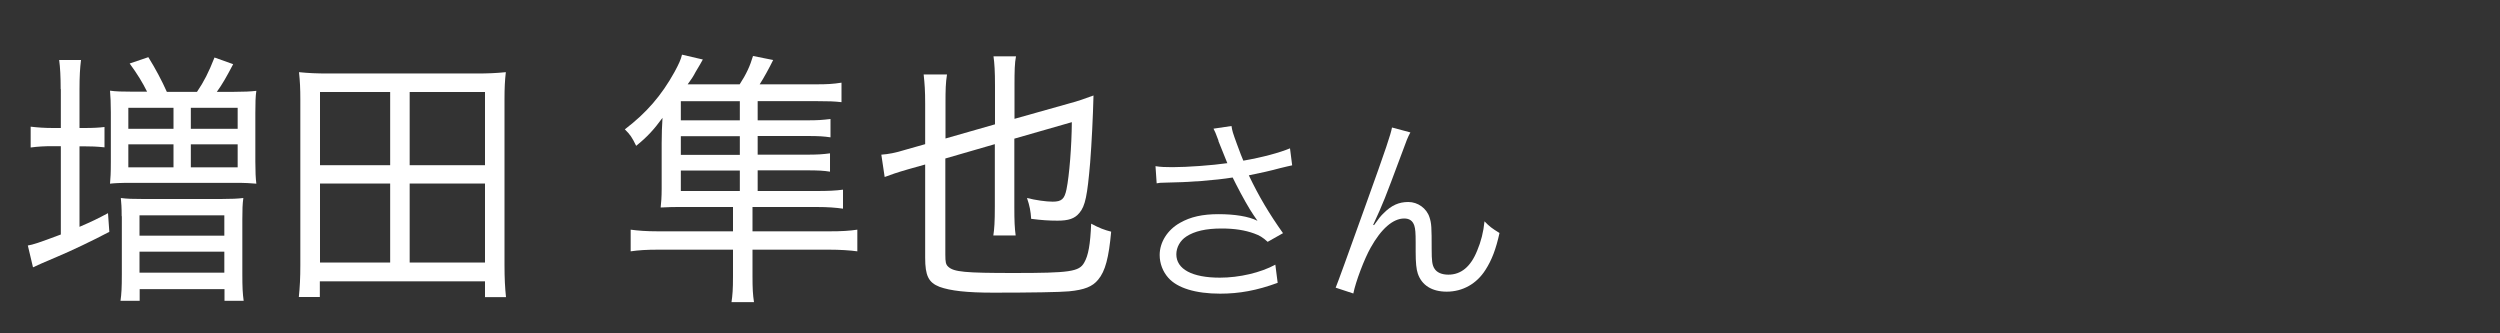
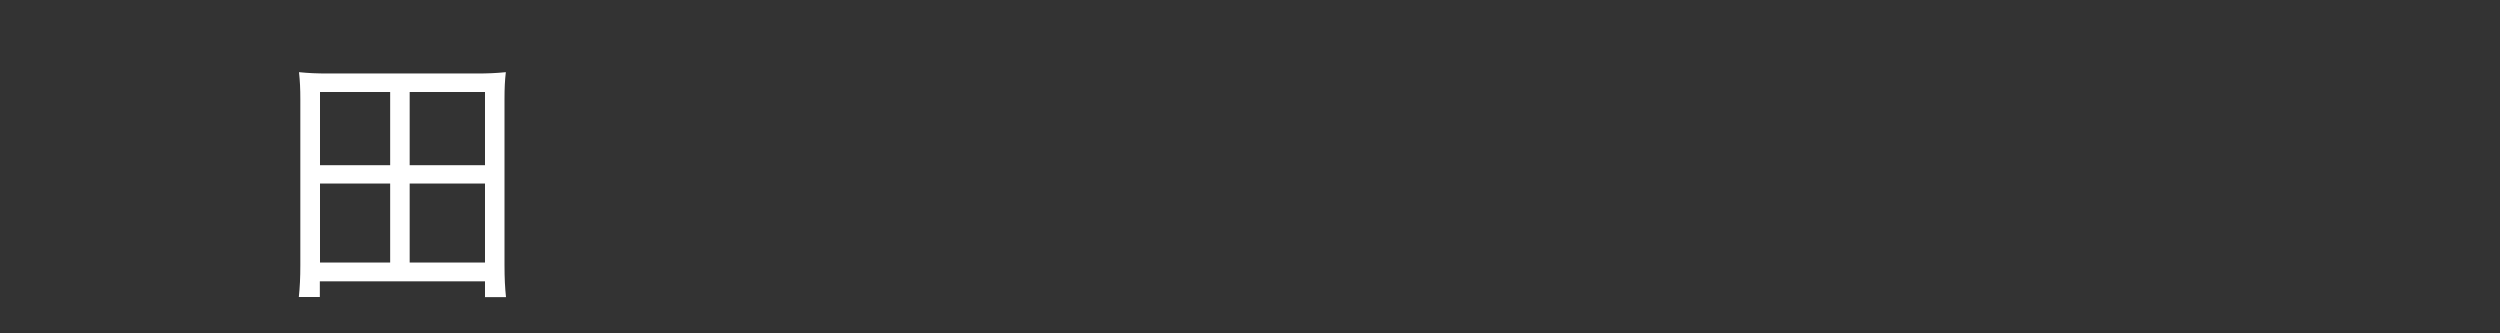
<svg xmlns="http://www.w3.org/2000/svg" id="_レイヤー_1" width="150" height="20" viewBox="0 0 150 20">
  <rect x="0" y="0" width="150" height="20" fill="#333333" stroke="none" />
-   <path d="M3.64,5.35c0-.72-.03-1.31-.09-1.75h1.31c-.06.48-.09.98-.09,1.76v2.32h.29c.55,0,.88-.02,1.21-.06v1.22c-.48-.05-.82-.06-1.21-.06h-.29v4.83c.81-.35,1.03-.46,1.71-.82l.08,1.12c-.94.5-2.35,1.17-3.12,1.49-.77.32-1.29.56-1.46.64l-.31-1.31c.31-.05.65-.16,1.98-.66v-5.3h-.49c-.48,0-.88.02-1.32.08v-1.25c.42.05.83.08,1.35.08h.46v-2.34ZM8.83,5.51c-.29-.58-.57-1.04-1.05-1.7l1.12-.38c.43.69.8,1.39,1.11,2.08h1.81c.42-.62.69-1.15,1.05-2.06l1.12.4c-.42.8-.65,1.2-.98,1.66h1.02c.6,0,1.01-.02,1.35-.06-.05.32-.06.75-.06,1.34v2.9c0,.61.02,1.01.06,1.33-.38-.03-.6-.05-1.34-.05h-6.12c-.75,0-1.05.02-1.32.05.03-.34.05-.61.05-1.3v-2.98c0-.59-.02-.9-.05-1.3.34.05.74.06,1.34.06h.89ZM7.3,12.97c0-.56-.02-.75-.05-1.09.38.05.71.06,1.35.06h4.65c.62,0,1.03-.02,1.35-.06-.05.37-.06.7-.06,1.28v3.27c0,.83.02,1.18.08,1.62h-1.15v-.7h-5.09v.7h-1.15c.06-.43.08-.78.08-1.6v-3.47ZM7.7,7.73h2.71v-1.26h-2.71v1.26ZM7.7,10.04h2.71v-1.38h-2.71v1.38ZM8.37,14.14h5.09v-1.22h-5.09v1.22ZM8.37,16.36h5.09v-1.26h-5.09v1.26ZM11.45,7.73h2.81v-1.26h-2.81v1.26ZM11.45,10.04h2.81v-1.38h-2.81v1.38Z" fill="#fff" stroke-width="0" />
  <path d="M29.1,17.82v-.94h-9.91v.94h-1.26c.06-.58.09-1.14.09-1.91V5.96c0-.61-.02-1.09-.08-1.63.58.06,1.08.08,1.75.08h8.89c.69,0,1.18-.02,1.77-.08-.06.51-.08.98-.08,1.62v9.97c0,.77.03,1.36.09,1.91h-1.28ZM19.2,9.91h4.21v-4.39h-4.21v4.39ZM19.2,15.75h4.21v-4.74h-4.21v4.74ZM24.58,9.91h4.52v-4.39h-4.52v4.39ZM24.58,15.75h4.52v-4.74h-4.52v4.74Z" fill="#fff" stroke-width="0" />
-   <path d="M45.46,11.46h3.54c.68,0,1.14-.02,1.58-.08v1.14c-.43-.06-.88-.1-1.58-.1h-3.85v1.46h4.58c.77,0,1.25-.03,1.71-.1v1.3c-.43-.06-1.05-.1-1.71-.1h-4.58v1.58c0,.75.02,1.12.09,1.57h-1.35c.06-.42.09-.75.09-1.55v-1.6h-4.46c-.72,0-1.2.03-1.68.1v-1.3c.45.06.92.1,1.68.1h4.46v-1.46h-3.2c-.35,0-.57,0-1.14.03.03-.24.06-.66.06-1.12v-2.74c0-.45.02-1.15.05-1.52-.51.7-.91,1.14-1.58,1.68-.26-.53-.35-.66-.68-.99,1.29-.98,2.2-2.03,2.98-3.44.26-.48.38-.74.45-1.04l1.25.29q-.11.21-.43.74c-.15.29-.26.45-.48.75h3.12c.4-.61.63-1.12.8-1.7l1.21.24c-.25.51-.57,1.09-.81,1.46h3.37c.68,0,1.03-.02,1.54-.1v1.17c-.46-.05-.75-.06-1.42-.06h-3.61v1.15h2.94c.68,0,.92-.02,1.43-.08v1.1c-.42-.06-.69-.08-1.43-.08h-2.94v1.12h2.92c.66,0,.97-.02,1.42-.08v1.1c-.37-.06-.71-.08-1.42-.08h-2.92v1.23ZM44.39,6.07h-3.54v1.15h3.54v-1.15ZM44.39,8.17h-3.54v1.12h3.54v-1.12ZM40.85,10.23v1.23h3.54v-1.23h-3.54Z" fill="#fff" stroke-width="0" />
-   <path d="M56.72,9.53v5.75c0,.45.03.59.17.72.34.32,1.01.38,3.95.38,3.34,0,3.91-.08,4.21-.62.25-.42.37-1.1.42-2.34.48.26.8.38,1.2.48-.14,1.55-.35,2.37-.78,2.88-.34.42-.83.61-1.75.7-.52.05-2.28.08-4.54.08-1.58,0-2.57-.11-3.23-.35-.66-.26-.86-.67-.86-1.75v-5.59l-1.03.29c-.66.19-1.03.32-1.4.46l-.2-1.34c.43-.03.85-.11,1.43-.29l1.2-.34v-2.43c0-.8-.03-1.17-.09-1.75h1.4c-.08.5-.09.93-.09,1.73v2.11l2.97-.85v-2.32c0-.85-.03-1.33-.09-1.76h1.35c-.08.4-.09.9-.09,1.73v2.02l3.34-.94c.43-.11.94-.29,1.4-.46-.03,1.25-.11,2.87-.2,4.02-.17,1.98-.29,2.61-.65,3.03-.28.34-.65.46-1.31.46-.51,0-.97-.03-1.58-.11-.03-.46-.09-.78-.25-1.25.51.13,1.15.22,1.54.22.54,0,.71-.16.83-.74.17-.82.31-2.61.32-4.03l-3.45.99v4.1c0,.86.02,1.26.08,1.71h-1.34c.06-.4.09-.8.09-1.75v-3.73l-2.97.86Z" fill="#fff" stroke-width="0" />
-   <path d="M73.11,8.44c-.18-.49-.21-.54-.3-.72l1.08-.16c.05.32.07.38.32,1.07.22.6.3.8.39,1.01,1.15-.2,2.18-.48,2.8-.74l.13,1.02c-.22.05-.33.07-.73.17-.67.18-1.05.26-1.87.43.6,1.26,1.22,2.3,2.05,3.47l-.92.52c-.31-.28-.48-.38-.81-.5-.55-.2-1.18-.3-1.95-.3-.95,0-1.63.16-2.12.48-.37.24-.6.65-.6,1.07,0,.89.95,1.4,2.61,1.4,1.17,0,2.45-.3,3.33-.78l.14,1.09c-1.25.46-2.31.65-3.45.65-1.48,0-2.57-.34-3.11-.95-.33-.37-.52-.86-.52-1.37,0-.77.47-1.51,1.22-1.93.63-.36,1.35-.52,2.31-.52s1.81.13,2.34.4q-.07-.1-.24-.35c-.25-.36-.69-1.14-1.05-1.85-.12-.24-.13-.26-.2-.4-1.06.17-2.61.29-4.1.31-.24,0-.29.01-.46.04l-.07-1.03c.31.05.58.06,1.02.06.89,0,2.39-.11,3.29-.24l-.54-1.34Z" fill="#fff" stroke-width="0" />
-   <path d="M84.62,7.95c-.16.3-.21.42-.56,1.38-.97,2.6-1.06,2.84-1.67,4.16l.05.02c.29-.41.4-.55.59-.73.46-.46.9-.66,1.47-.66s1.1.38,1.27.92c.12.37.13.58.13,1.92,0,.68.03.95.17,1.16.14.23.44.36.83.36.76,0,1.34-.47,1.73-1.44.23-.54.38-1.13.44-1.76.3.31.43.41.9.7-.21.96-.46,1.62-.84,2.21-.53.84-1.37,1.31-2.33,1.31-.88,0-1.49-.38-1.73-1.08-.09-.26-.13-.66-.13-1.31v-.55c0-.6-.02-.82-.08-1.02-.1-.3-.3-.43-.61-.43-.67,0-1.38.62-2.01,1.75-.38.67-.9,2.04-1.04,2.75l-1.06-.35q.16-.37,1.81-4.98c1.25-3.47,1.49-4.21,1.57-4.63l1.12.3Z" fill="#fff" stroke-width="0" />
</svg>